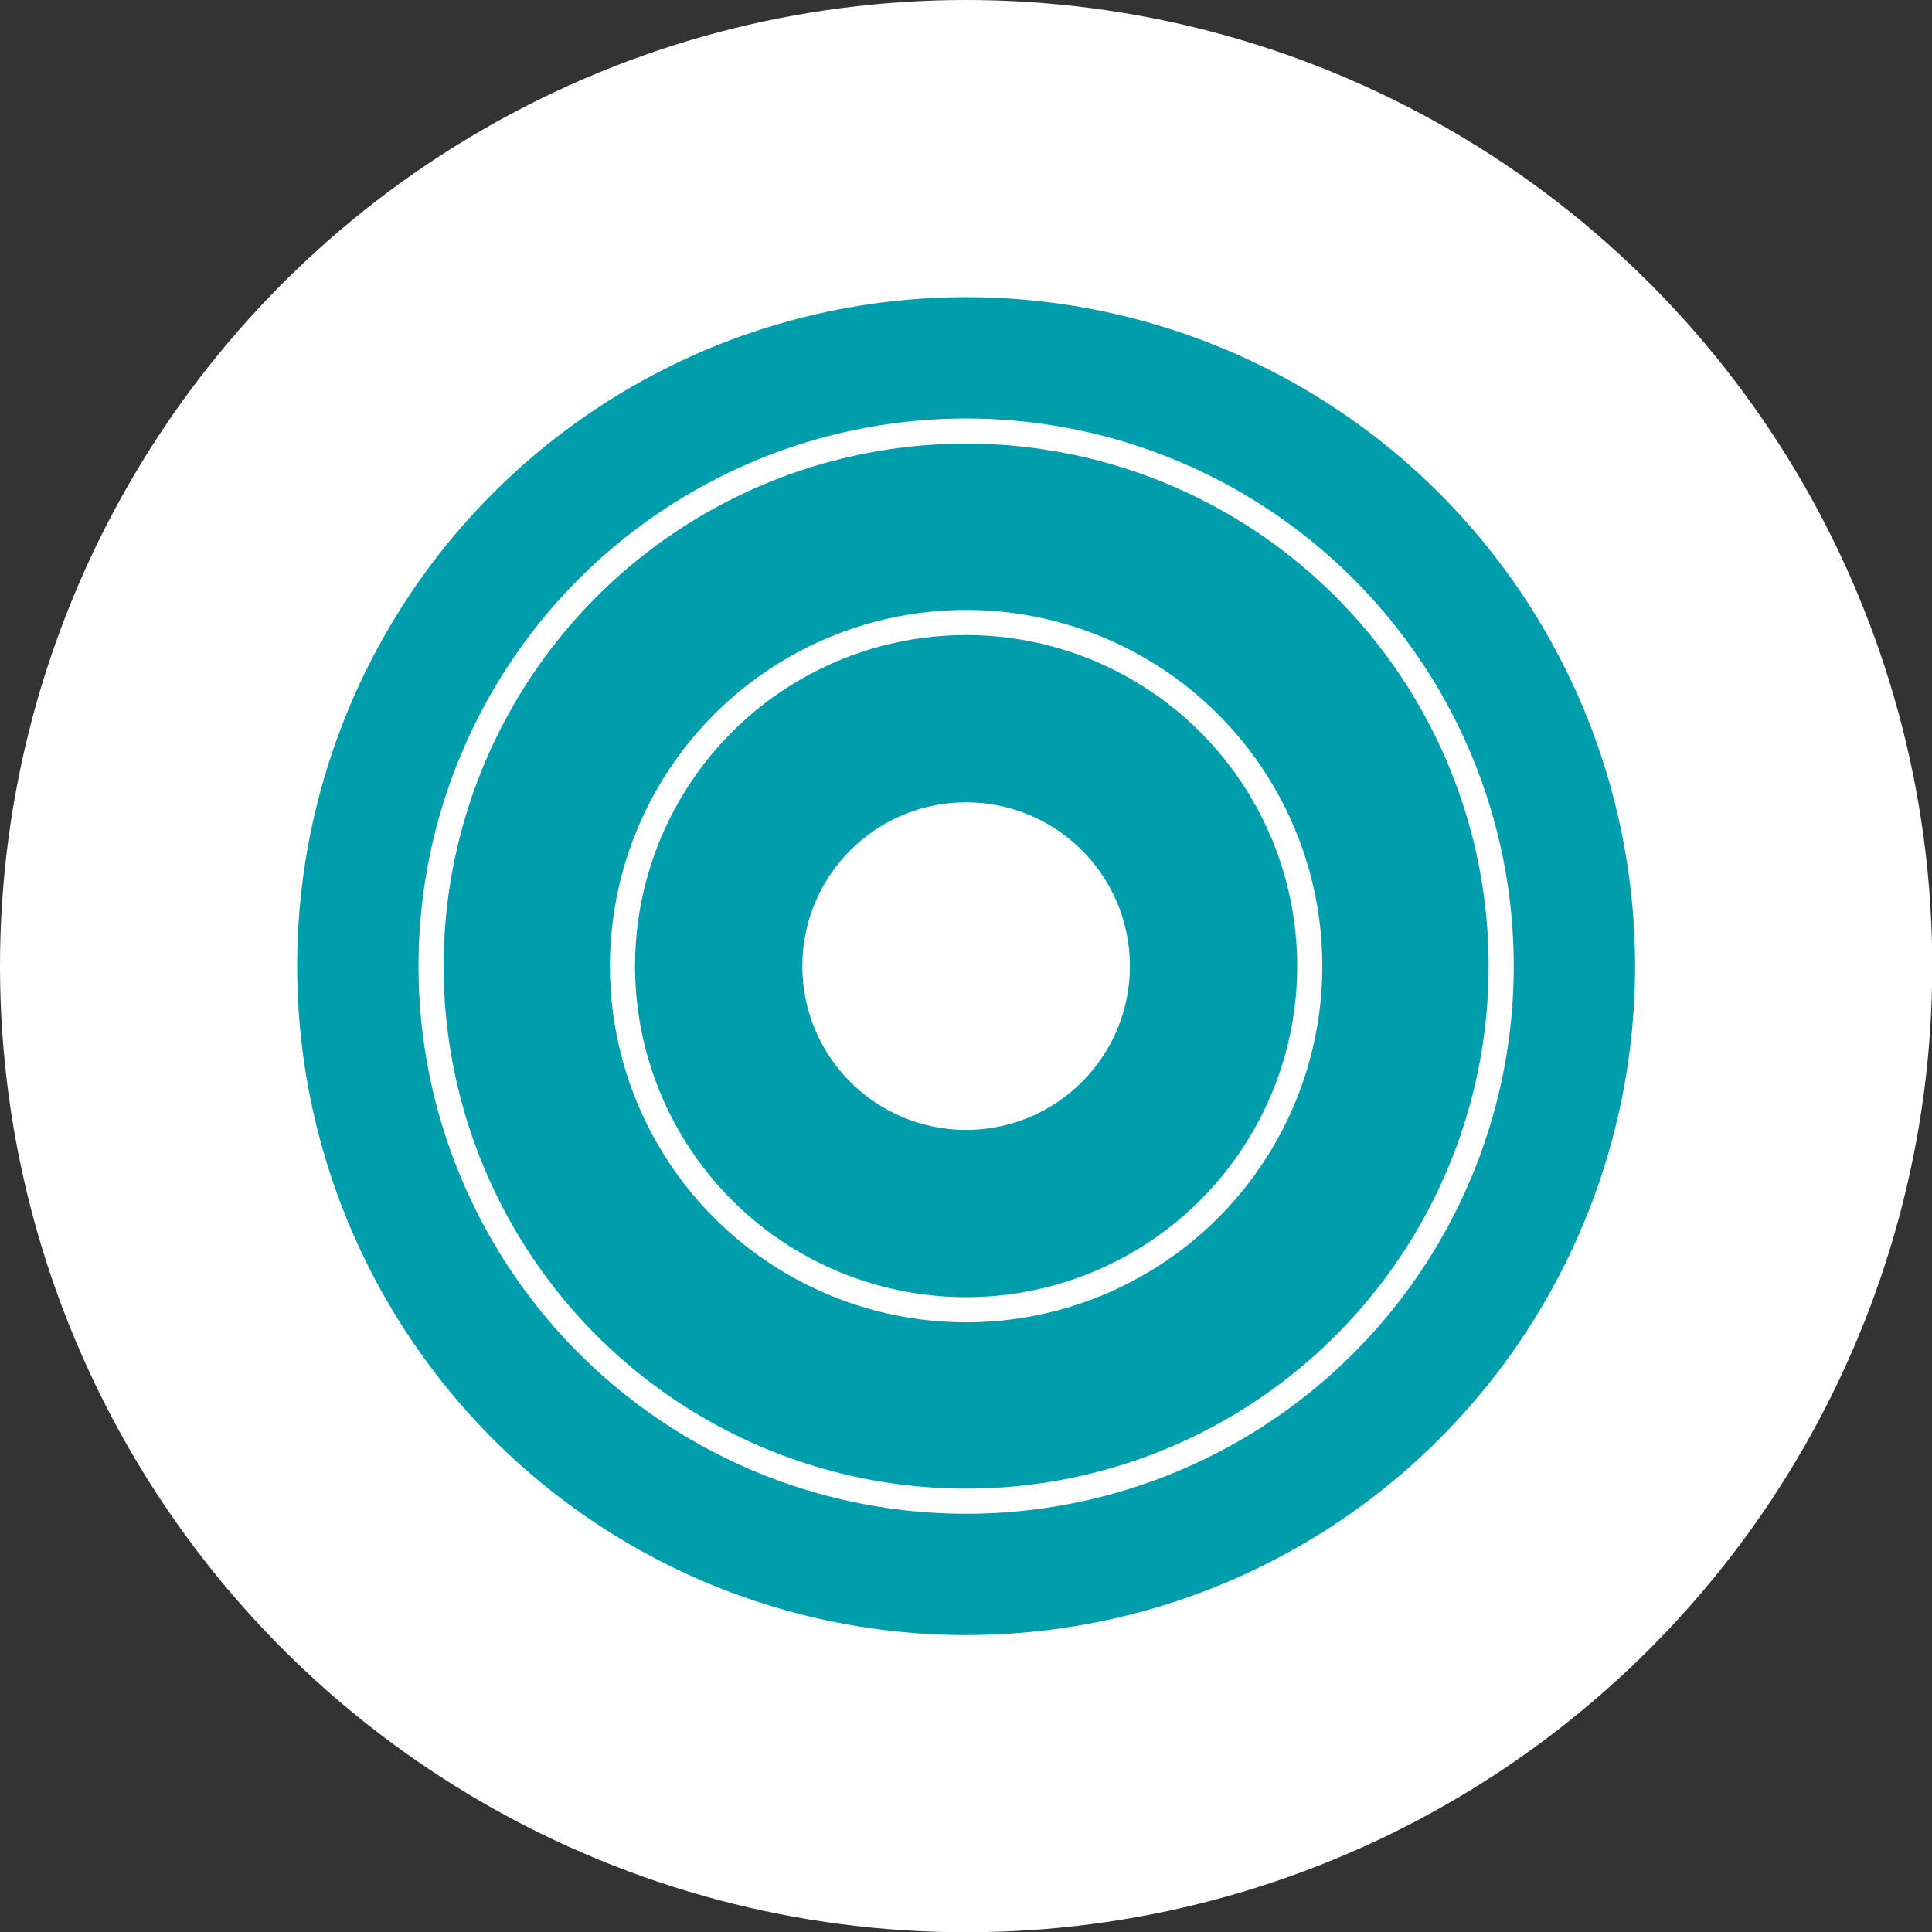
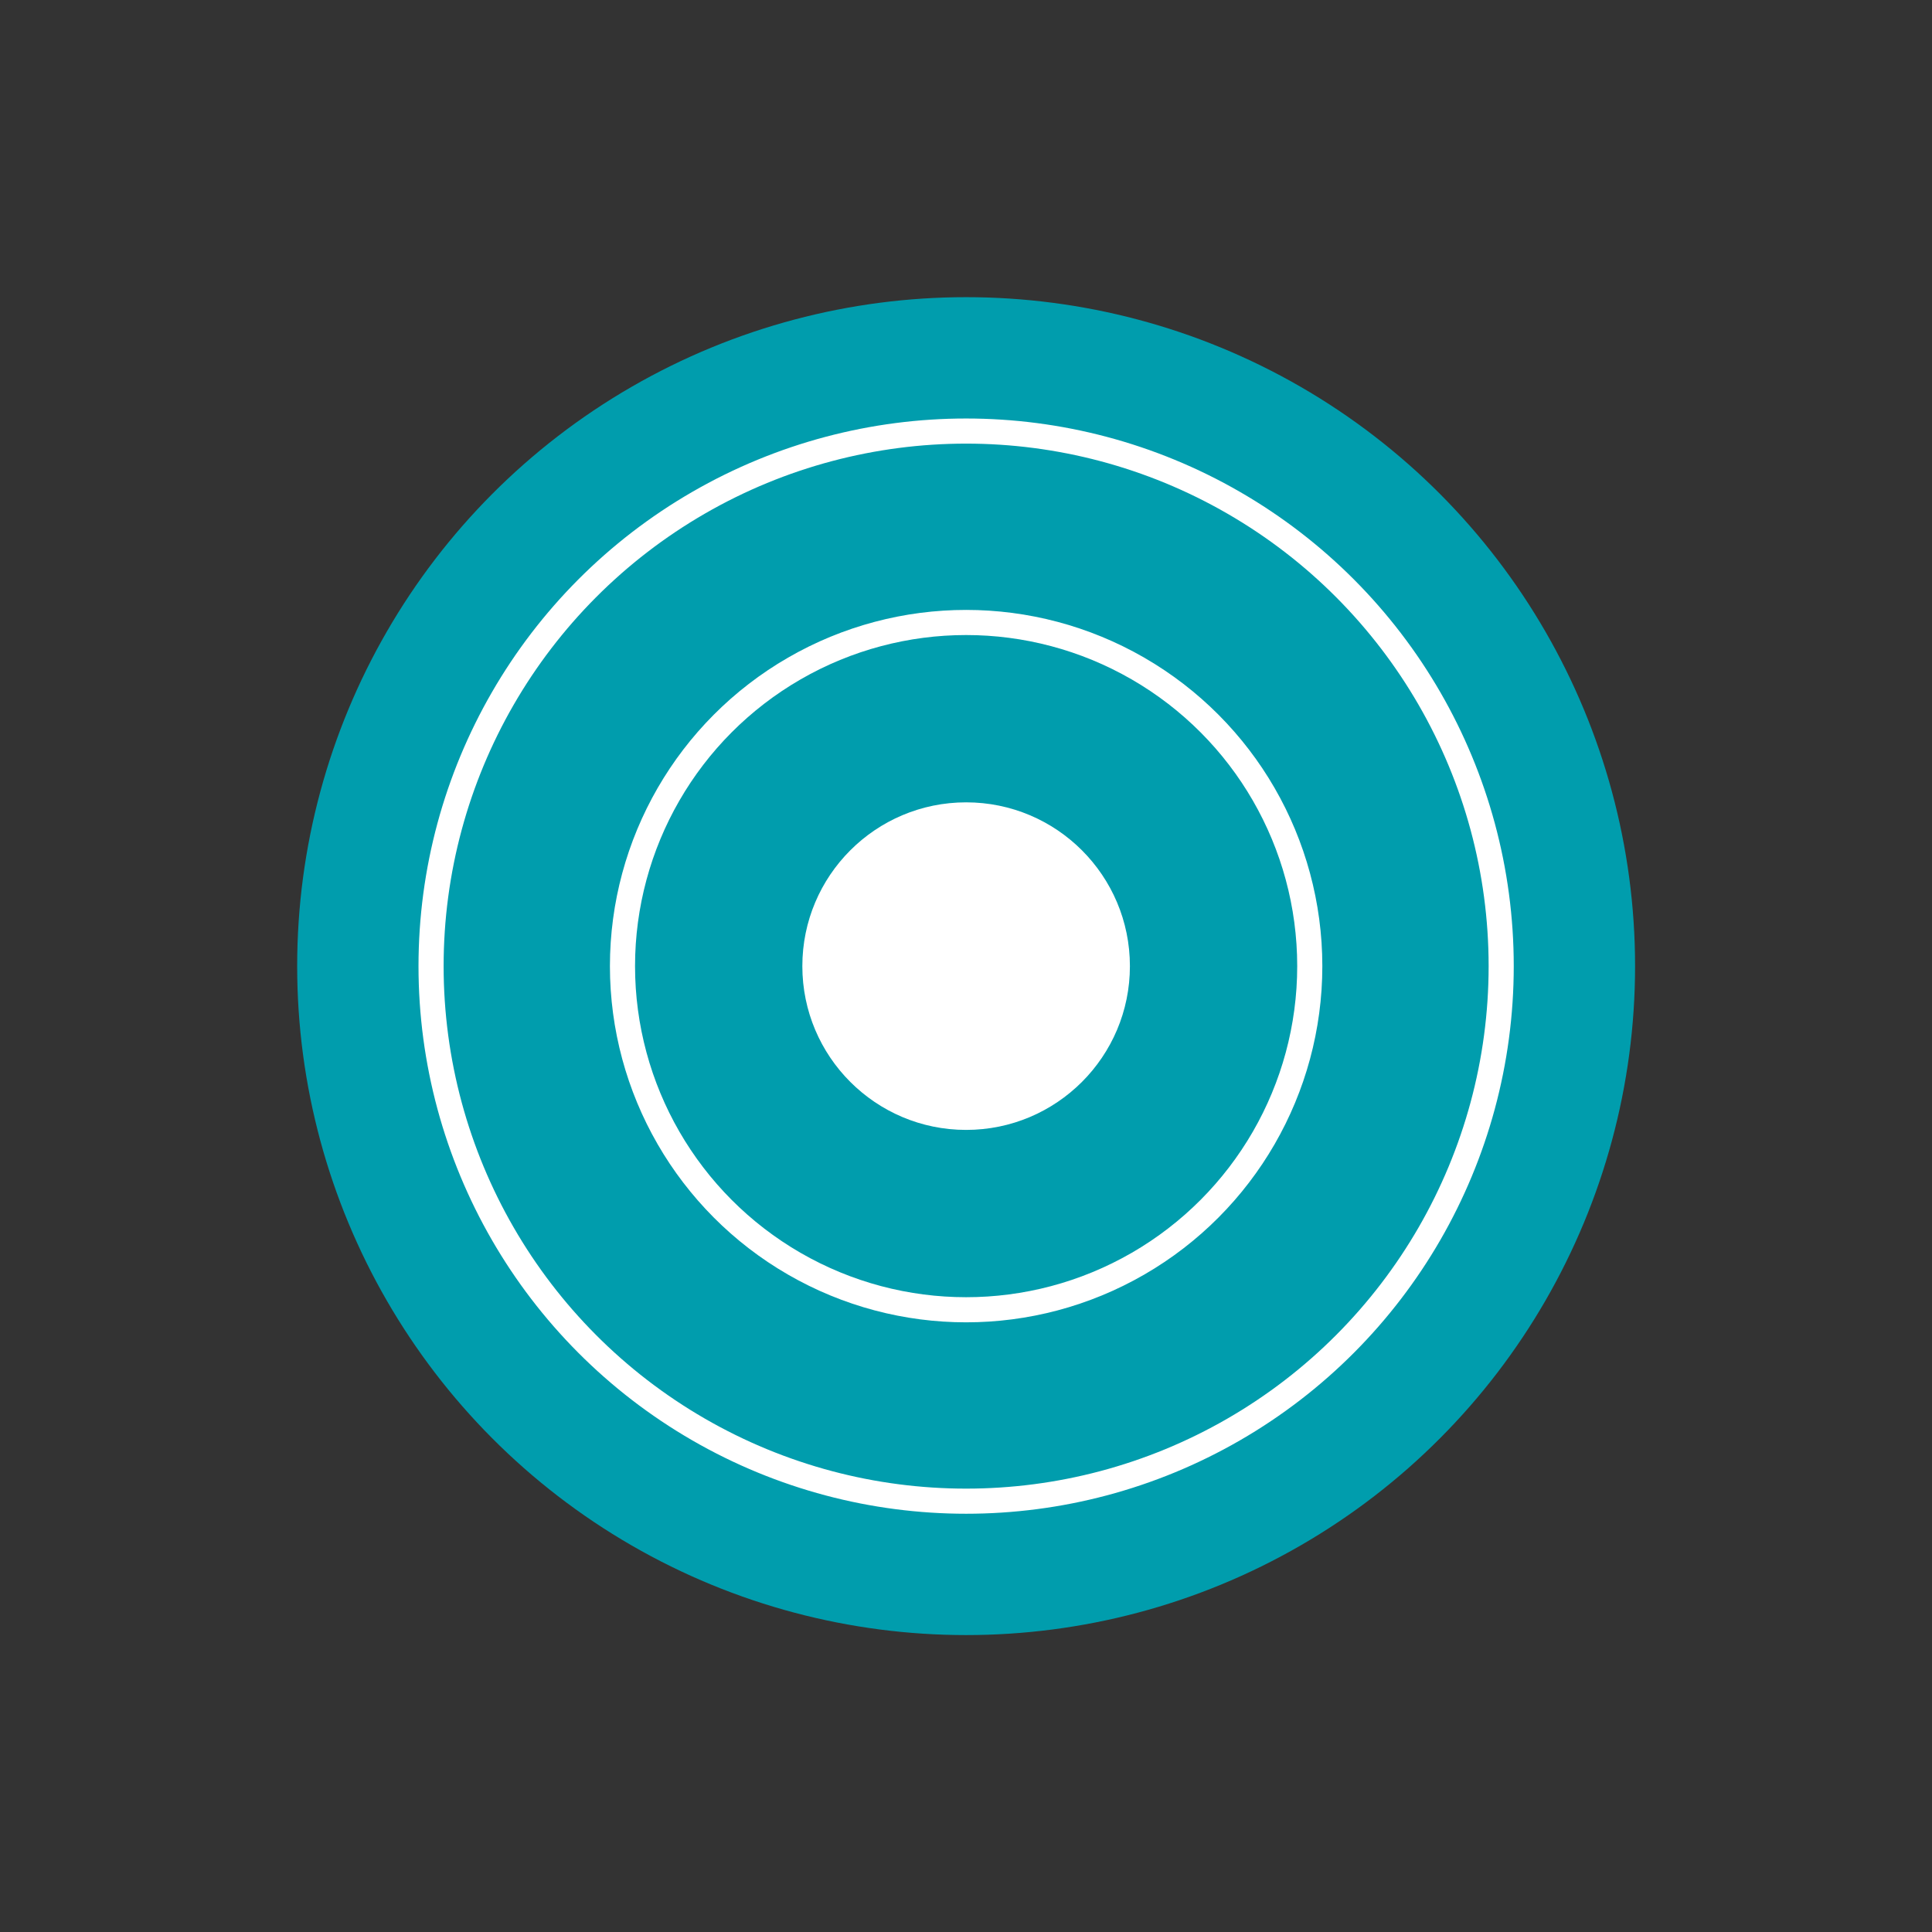
<svg xmlns="http://www.w3.org/2000/svg" viewBox="0 0 76.91 76.91">
  <rect x="0" y="0" width="76.91" height="76.91" fill="#333333" stroke="none" />
  <defs>
    <style>.cls-1{fill:#fff;}.cls-2,.cls-3{fill:#009dad;}.cls-3{stroke:#fff;}</style>
  </defs>
  <g id="Layer_2" data-name="Layer 2">
    <g id="Layer_1-2" data-name="Layer 1">
-       <circle class="cls-1" cx="38.46" cy="38.46" r="38.46" />
      <circle class="cls-2" cx="38.46" cy="38.46" r="26.63" />
      <circle class="cls-3" cx="38.46" cy="38.46" r="21.3" />
      <circle class="cls-3" cx="38.46" cy="38.46" r="13.68" />
      <circle class="cls-1" cx="38.46" cy="38.46" r="6.52" />
    </g>
  </g>
</svg>